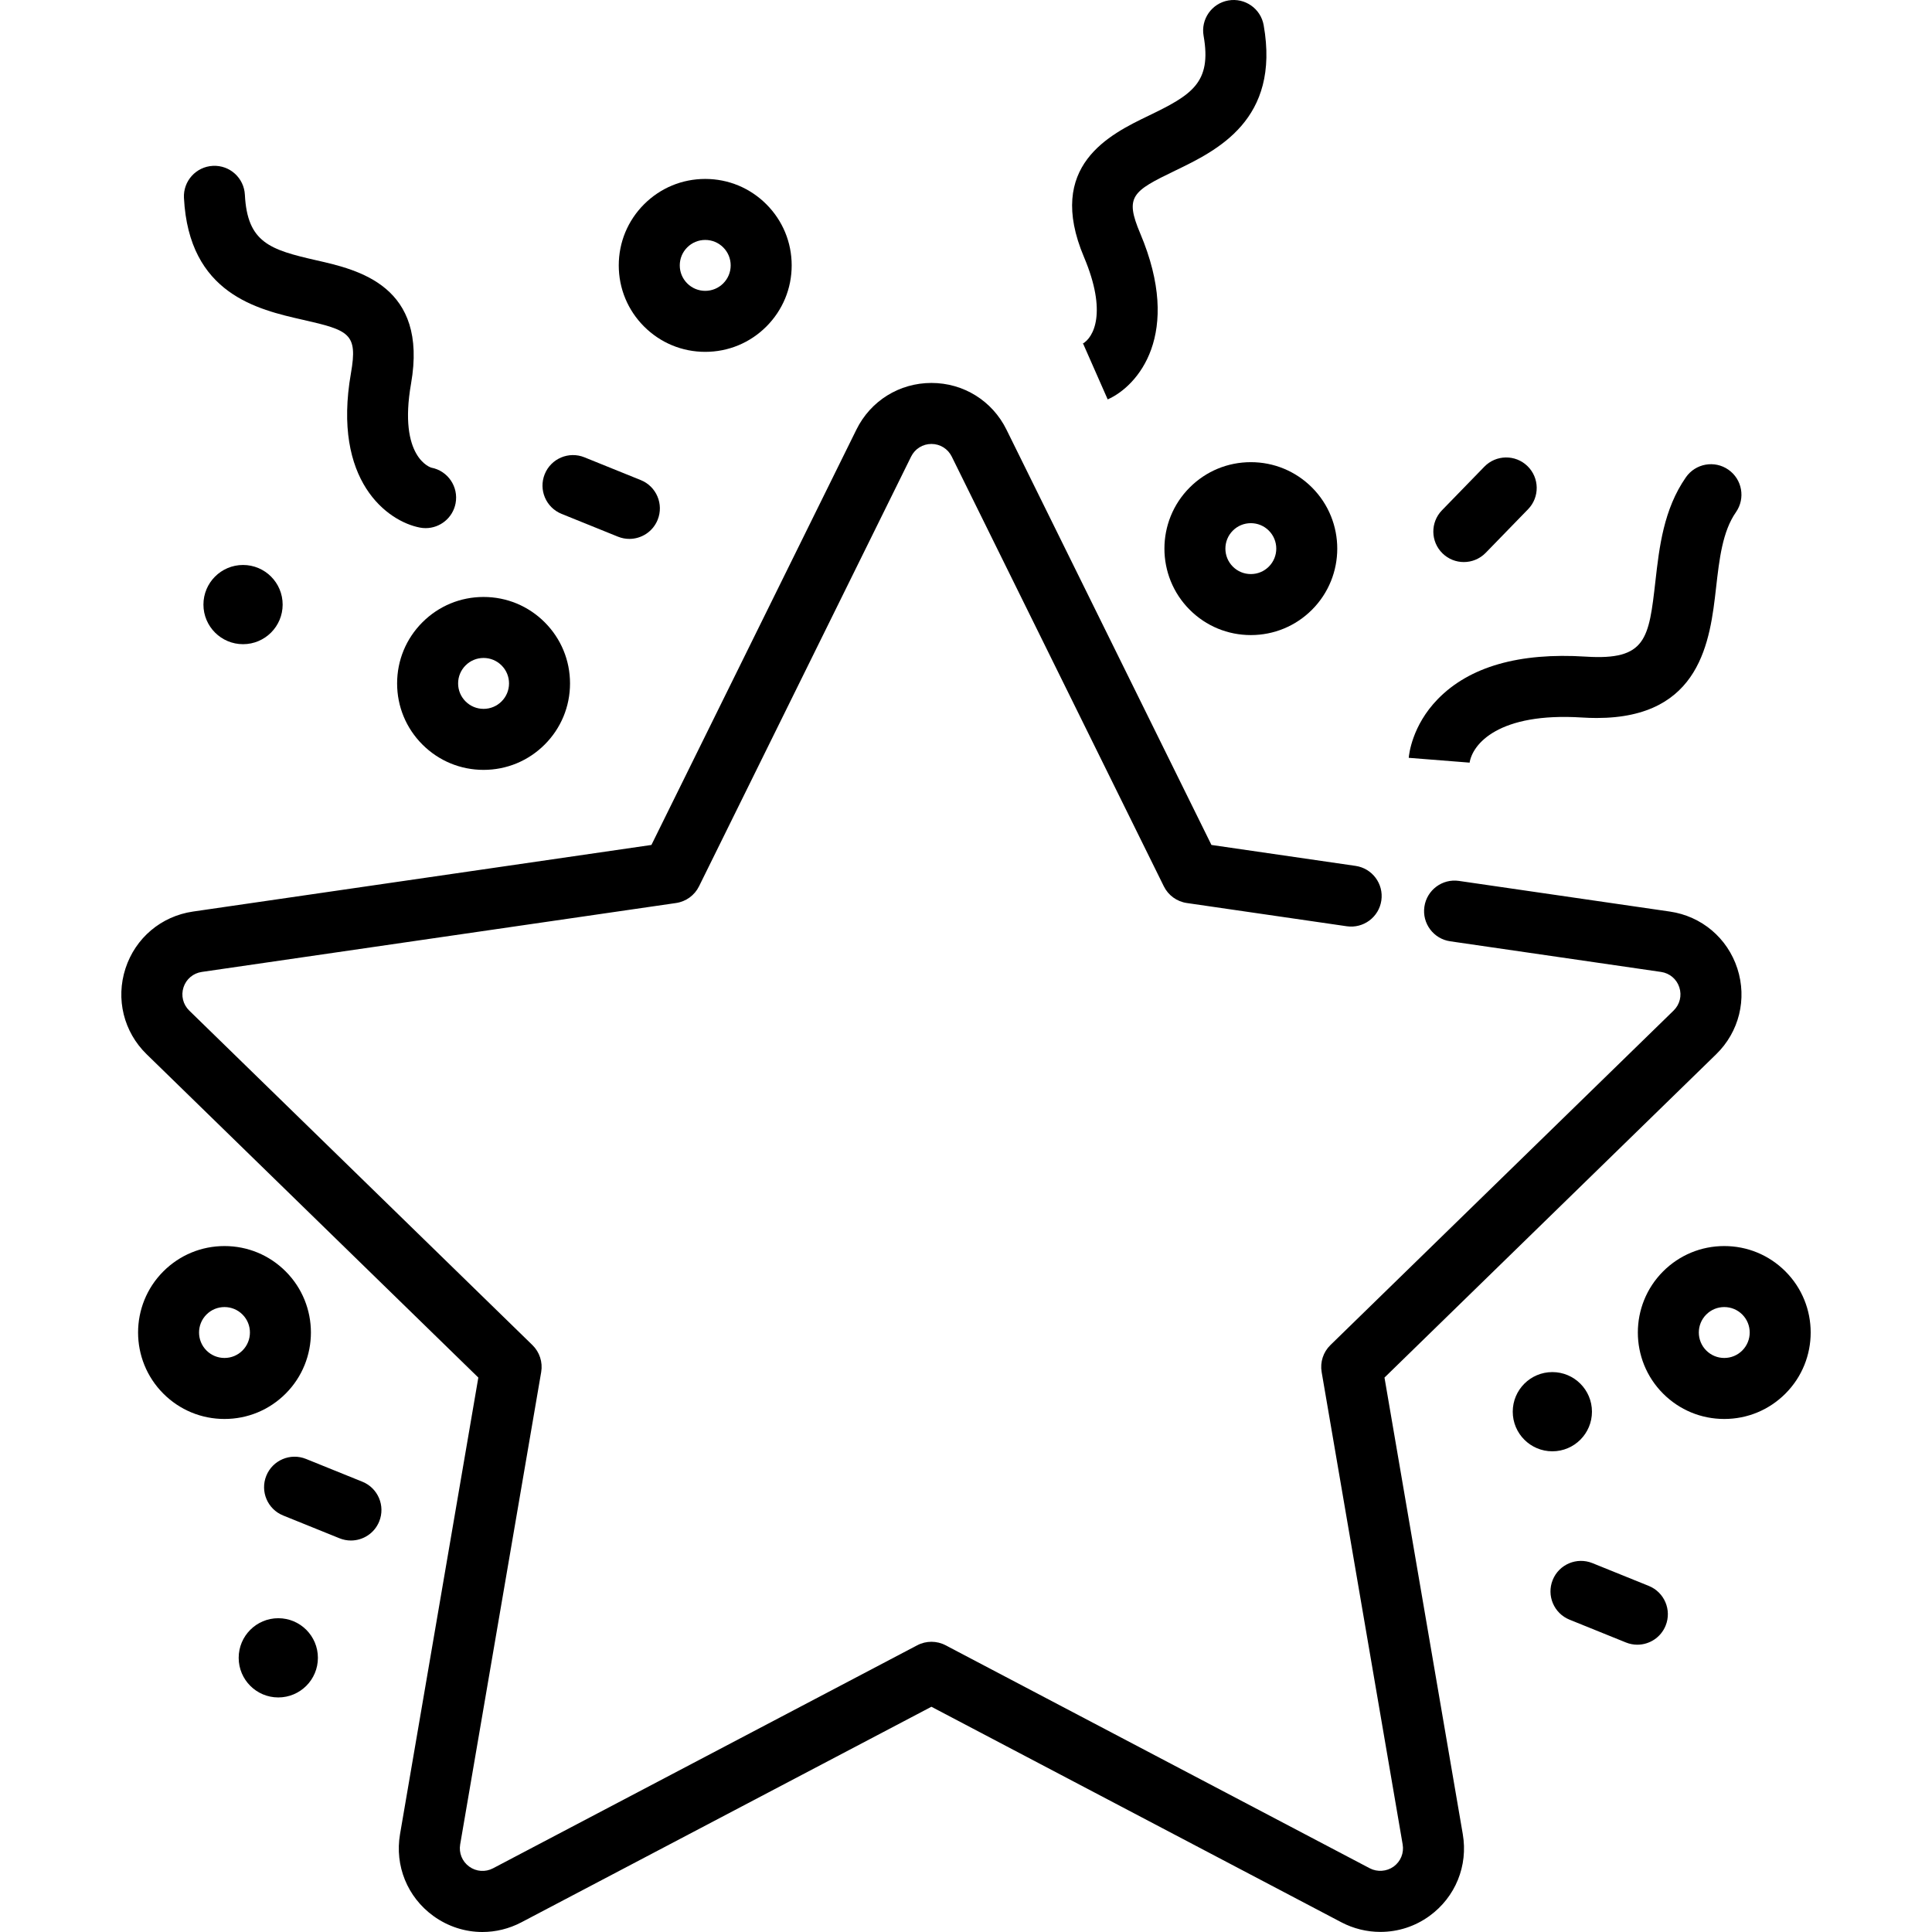
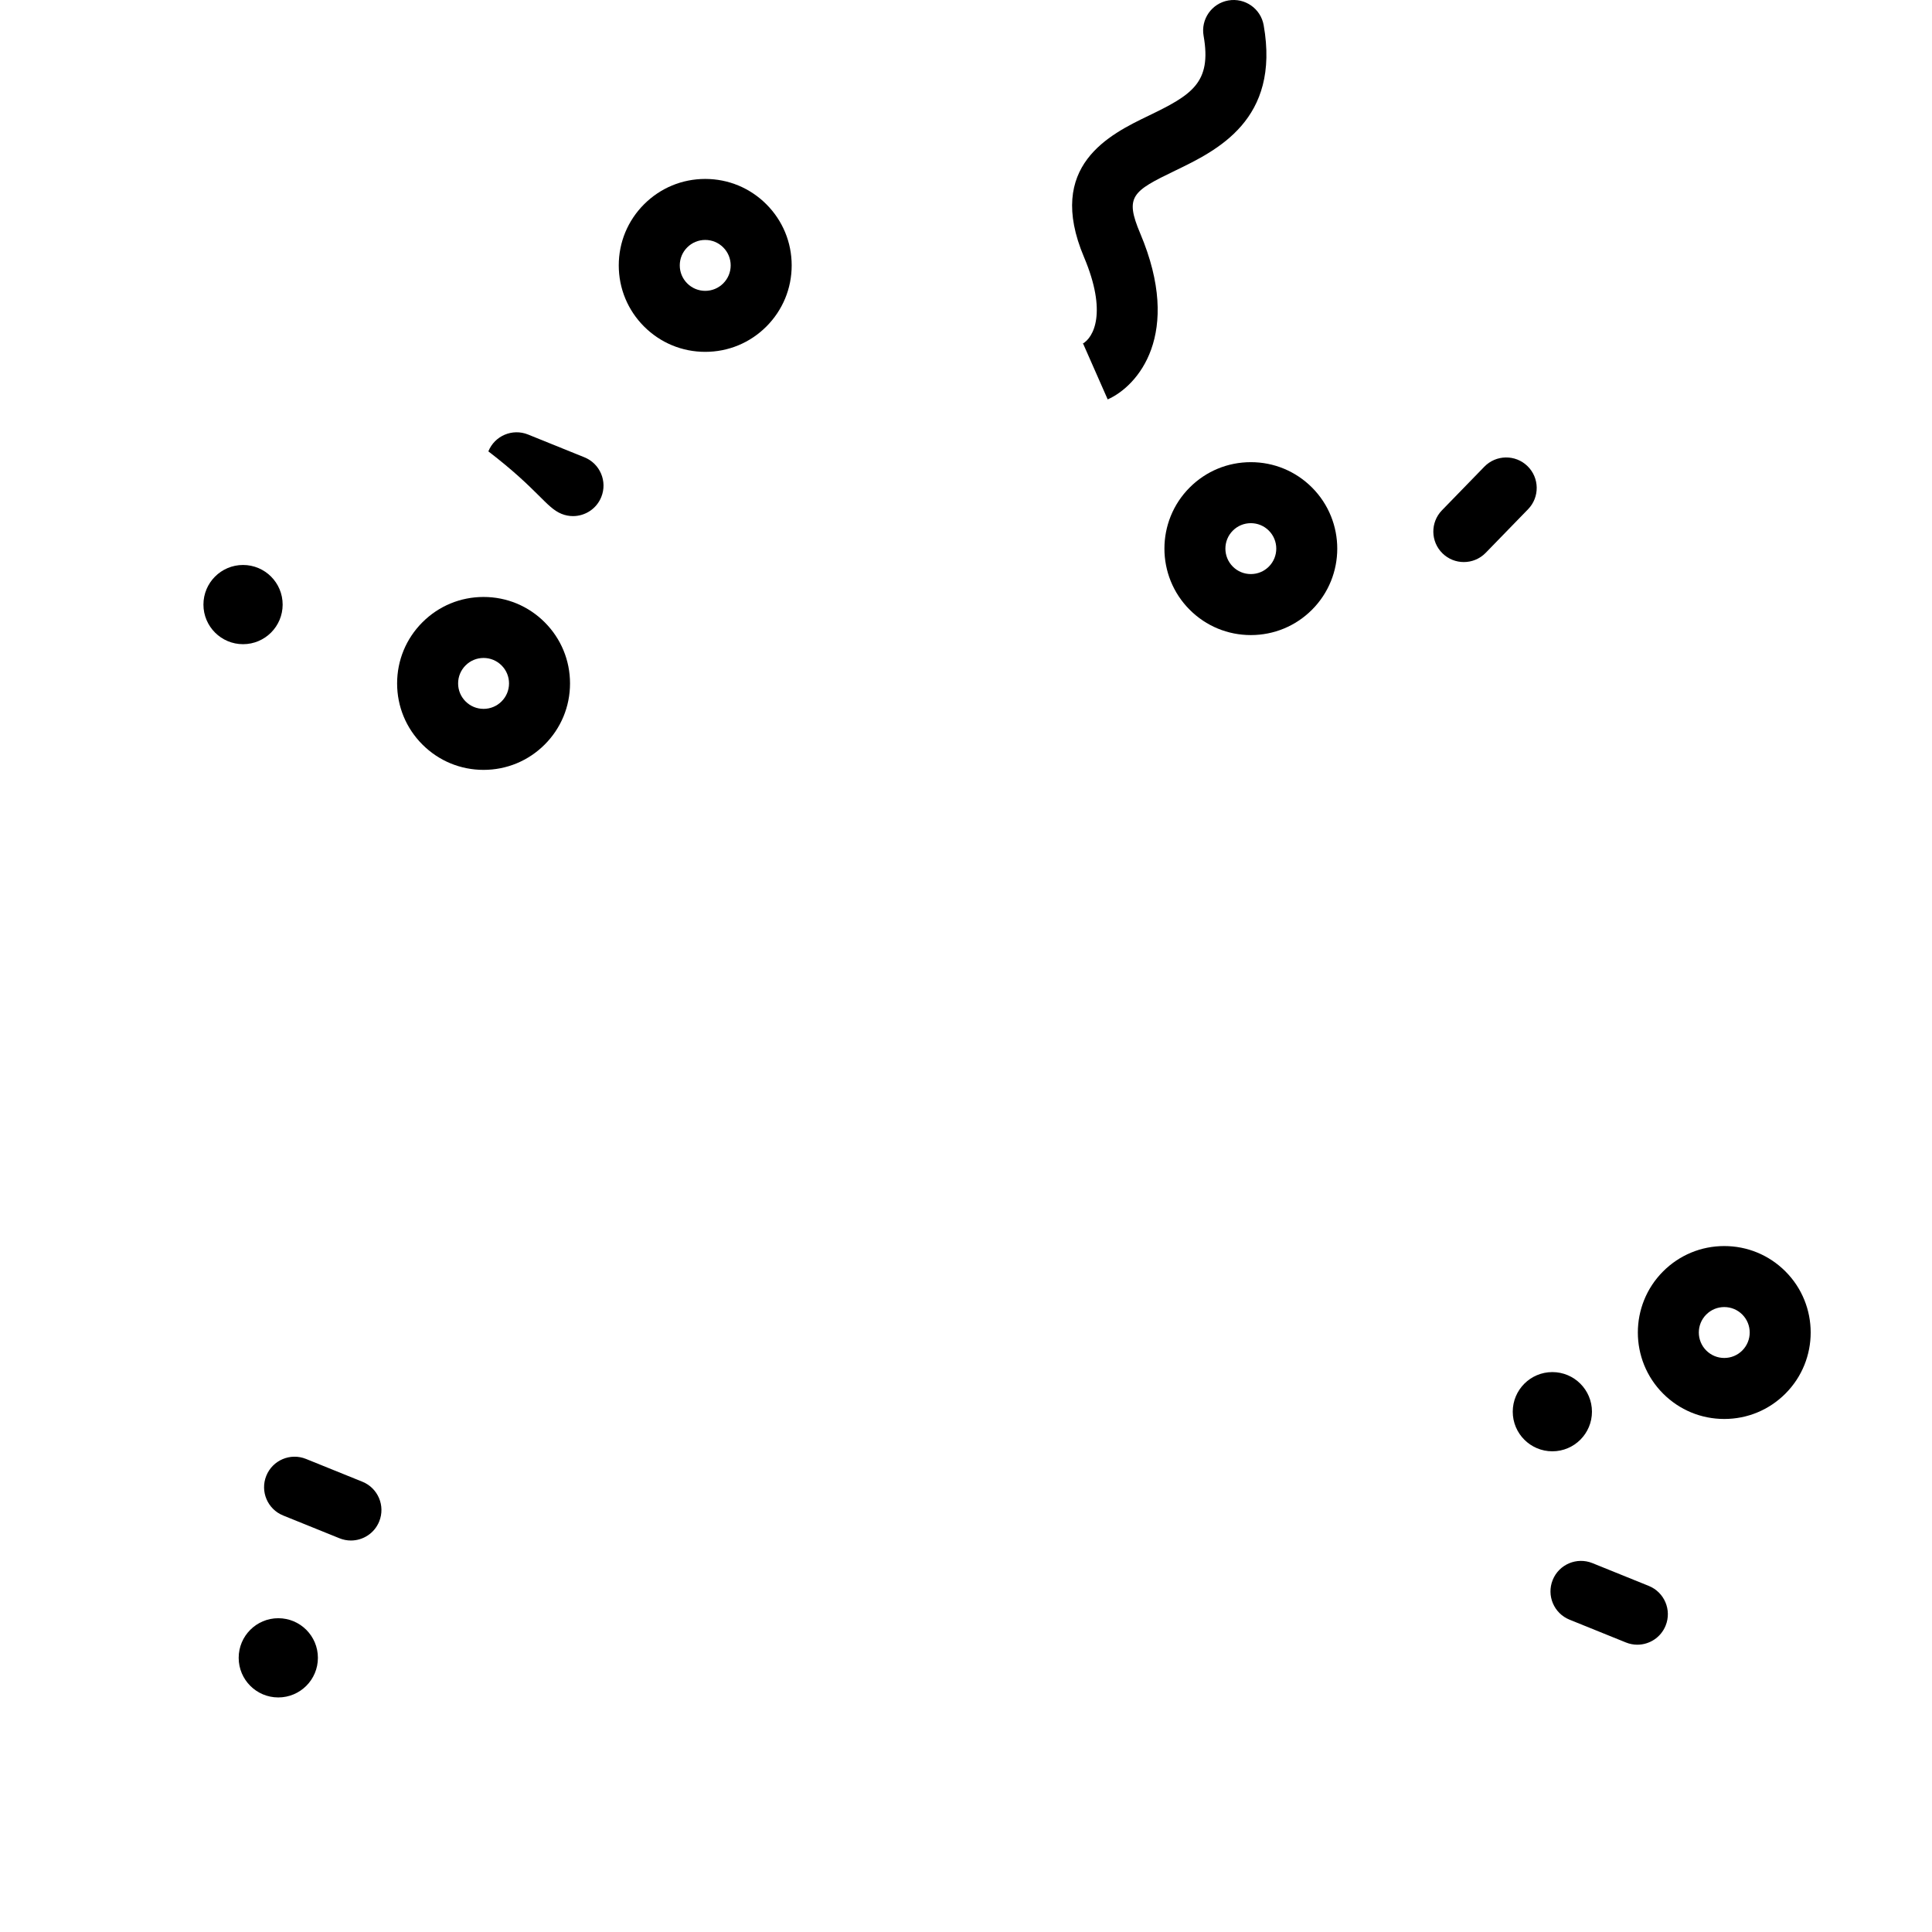
<svg xmlns="http://www.w3.org/2000/svg" version="1.1" id="Layer_1" x="0px" y="0px" viewBox="0 0 512.001 512.001" style="enable-background:new 0 0 512.001 512.001;" xml:space="preserve">
  <g>
    <g>
      <g>
-         <path d="M366.905,365.071l87.902-85.683c6.087-5.935,8.236-14.643,5.61-22.729c-2.629-8.085-9.486-13.866-17.898-15.087     l-55.879-8.12c-4.413-0.647-8.521,2.419-9.161,6.837c-0.643,4.419,2.418,8.521,6.837,9.163l55.879,8.12     c2.278,0.33,4.135,1.896,4.847,4.083c0.711,2.19,0.129,4.548-1.519,6.154l-90.947,88.65c-1.905,1.858-2.773,4.533-2.323,7.155     l21.469,125.178c0.389,2.268-0.527,4.518-2.387,5.869c-1.816,1.318-4.339,1.502-6.322,0.459l-112.414-59.101     c-2.355-1.237-5.169-1.237-7.524,0l-112.414,59.101c-2.038,1.07-4.46,0.893-6.322-0.458c-1.861-1.353-2.775-3.602-2.388-5.87     l21.47-125.177c0.45-2.622-0.42-5.297-2.324-7.155l-90.946-88.649c-1.648-1.607-2.229-3.966-1.52-6.155     c0.712-2.188,2.567-3.753,4.846-4.083l125.684-18.263c2.633-0.382,4.91-2.036,6.087-4.422l56.209-113.891     c1.019-2.063,3.08-3.345,5.382-3.345s4.364,1.281,5.383,3.345l56.207,113.89c1.178,2.385,3.453,4.039,6.088,4.422l42.395,6.16     c4.405,0.641,8.52-2.418,9.161-6.837c0.643-4.418-2.418-8.521-6.837-9.162l-38.19-5.549l-54.326-110.077     c-3.761-7.624-11.379-12.359-19.88-12.359c-8.501,0-16.119,4.736-19.879,12.358l-54.328,110.078L51.149,241.572     c-8.412,1.222-15.27,7.003-17.897,15.089c-2.626,8.084-0.478,16.792,5.61,22.728l87.902,85.682l-20.75,120.989     c-1.438,8.377,1.94,16.685,8.818,21.683c3.888,2.823,8.434,4.258,13.011,4.258c3.523,0,7.065-0.85,10.337-2.569l108.654-57.122     l108.657,57.124c3.17,1.663,6.735,2.543,10.312,2.543c4.714,0,9.219-1.464,13.034-4.234c6.876-4.998,10.256-13.307,8.817-21.683     L366.905,365.071z" />
-         <path d="M389.428,202.313c0.706-5.179,7.78-13.565,29.816-12.165c1.355,0.086,2.651,0.128,3.901,0.128     c27.699-0.002,30.054-20.639,31.63-34.498c0.874-7.677,1.699-14.928,5.275-20.053c2.553-3.662,1.653-8.701-2.007-11.254     c-3.662-2.552-8.701-1.655-11.255,2.006c-5.914,8.481-7.063,18.57-8.076,27.473c-1.746,15.343-2.41,21.087-18.438,20.063     c-17.664-1.127-30.86,2.656-39.232,11.242c-6.854,7.029-7.644,14.722-7.711,15.576l16.117,1.275     C389.449,202.106,389.447,202.179,389.428,202.313z" />
        <path d="M286.775,91.17c0.16-0.086,0.254-0.119,0.254-0.119l6.521,14.795c7.934-3.496,19.945-17.192,8.617-43.999     c-4.135-9.789-2.125-11.131,9.25-16.618c11.11-5.361,27.902-13.462,23.471-38.551c-0.775-4.397-4.962-7.327-9.367-6.555     c-4.397,0.777-7.33,4.971-6.554,9.367c2.205,12.48-3.177,15.678-14.576,21.177c-10.237,4.939-27.37,13.205-17.116,37.474     C293.459,82.779,289.871,89.505,286.775,91.17z" />
-         <path d="M80.268,84.749c12.314,2.796,14.576,3.653,12.74,14.12c-5.028,28.665,9.75,39.319,18.266,40.946     c0.513,0.099,1.023,0.146,1.527,0.146c3.802,0,7.19-2.695,7.931-6.567c0.838-4.386-2.037-8.62-6.423-9.458     c-0.089-0.017-8.827-2.6-5.376-22.273c4.549-25.95-14.001-30.163-25.085-32.68c-12.341-2.803-18.303-4.712-18.953-17.369     c-0.229-4.458-4.006-7.894-8.488-7.659c-4.458,0.229-7.888,4.029-7.658,8.488C50.056,77.888,68.237,82.016,80.268,84.749z" />
        <path d="M105.239,181.113c0,6.121,2.382,11.874,6.71,16.201c4.328,4.328,10.081,6.711,16.201,6.711     c6.12,0,11.874-2.383,16.202-6.71c4.328-4.328,6.712-10.081,6.712-16.202s-2.384-11.874-6.711-16.202     c-4.329-4.328-10.082-6.711-16.203-6.711s-11.873,2.383-16.201,6.711C107.621,169.239,105.239,174.992,105.239,181.113z      M123.382,176.342c1.273-1.273,2.968-1.975,4.769-1.975c1.802,0,3.495,0.702,4.77,1.976c1.275,1.274,1.978,2.968,1.978,4.77     s-0.702,3.494-1.976,4.769c-1.275,1.274-2.969,1.976-4.772,1.976c-1.8,0-3.494-0.702-4.77-1.976     c-1.273-1.273-1.975-2.967-1.975-4.769C121.405,179.312,122.106,177.618,123.382,176.342z" />
        <path d="M315.285,129.189c-8.933,8.934-8.933,23.47,0.001,32.404c4.328,4.328,10.082,6.71,16.201,6.71     c6.119,0,11.874-2.382,16.202-6.71c8.933-8.934,8.933-23.47,0-32.403c-4.327-4.328-10.083-6.711-16.202-6.711     C325.368,122.479,319.613,124.86,315.285,129.189z M336.254,150.16c-1.273,1.273-2.967,1.974-4.769,1.974     c-1.802,0-3.495-0.701-4.77-1.974c-2.63-2.63-2.63-6.91-0.001-9.539c1.274-1.274,2.968-1.975,4.771-1.975     c1.801,0,3.494,0.701,4.769,1.974C338.884,143.25,338.884,147.53,336.254,150.16z" />
-         <path d="M75.695,336.926c-4.329-4.326-10.082-6.709-16.202-6.709c-6.12,0-11.873,2.383-16.201,6.71     c-8.934,8.935-8.934,23.47,0,32.404c4.327,4.328,10.08,6.712,16.201,6.712s11.874-2.384,16.203-6.711     C84.629,360.396,84.629,345.862,75.695,336.926z M64.262,357.898c-1.273,1.274-2.967,1.977-4.77,1.977     c-1.8,0-3.494-0.702-4.769-1.977c-2.631-2.629-2.631-6.909-0.001-9.538c1.273-1.273,2.967-1.975,4.77-1.975     s3.496,0.701,4.77,1.975C66.893,350.989,66.893,355.269,64.262,357.898z" />
        <path d="M473.15,336.926c-4.329-4.326-10.082-6.709-16.201-6.709c-6.121,0-11.873,2.383-16.202,6.71     c-8.933,8.935-8.933,23.47,0,32.404c4.328,4.328,10.081,6.712,16.202,6.712c6.12,0,11.873-2.384,16.202-6.711     C482.084,360.396,482.084,345.862,473.15,336.926z M461.719,357.898c-1.274,1.274-2.968,1.977-4.77,1.977     c-1.801,0-3.495-0.702-4.769-1.977c-2.631-2.629-2.631-6.909-0.002-9.538c1.274-1.273,2.968-1.975,4.771-1.975     c1.801,0,3.496,0.701,4.77,1.975C464.349,350.989,464.349,355.269,461.719,357.898z" />
        <path d="M186.892,93.245c6.12,0,11.873-2.383,16.201-6.711c4.327-4.328,6.711-10.082,6.711-16.202     c0-6.121-2.384-11.874-6.711-16.2c-4.328-4.329-10.081-6.712-16.201-6.712c-6.122,0-11.874,2.383-16.202,6.711     c-4.328,4.327-6.712,10.08-6.712,16.201s2.384,11.874,6.711,16.202C175.018,90.861,180.77,93.245,186.892,93.245z      M182.122,65.562c1.273-1.274,2.968-1.975,4.771-1.975c1.8,0,3.493,0.701,4.769,1.976c1.273,1.273,1.977,2.967,1.977,4.769     c0,1.802-0.703,3.495-1.977,4.771c-1.274,1.273-2.968,1.975-4.769,1.975c-1.802,0-3.496-0.702-4.771-1.976     c-1.274-1.274-1.976-2.967-1.976-4.77C180.146,68.531,180.848,66.836,182.122,65.562z" />
        <circle cx="64.409" cy="160.22" r="10.496" />
        <circle cx="411.39" cy="374.115" r="10.496" />
        <circle cx="73.75" cy="439.343" r="10.497" />
        <path d="M387.929,148.951c2.107,0,4.213-0.819,5.799-2.448l11.23-11.553c3.111-3.201,3.039-8.319-0.162-11.431     c-3.199-3.112-8.318-3.039-11.431,0.162l-11.23,11.552c-3.111,3.201-3.04,8.319,0.162,11.431     C383.868,148.192,385.899,148.951,387.929,148.951z" />
-         <path d="M148.822,136.182l14.937,6.04c0.993,0.401,2.02,0.591,3.027,0.591c3.197,0,6.227-1.909,7.497-5.056     c1.674-4.139-0.325-8.851-4.464-10.524l-14.938-6.04c-4.146-1.676-8.851,0.326-10.524,4.464     C142.684,129.797,144.683,134.508,148.822,136.182z" />
+         <path d="M148.822,136.182c0.993,0.401,2.02,0.591,3.027,0.591c3.197,0,6.227-1.909,7.497-5.056     c1.674-4.139-0.325-8.851-4.464-10.524l-14.938-6.04c-4.146-1.676-8.851,0.326-10.524,4.464     C142.684,129.797,144.683,134.508,148.822,136.182z" />
        <path d="M96.033,392.673l-14.938-6.04c-4.146-1.674-8.851,0.325-10.524,4.464c-1.673,4.14,0.326,8.852,4.465,10.524l14.938,6.041     c0.993,0.4,2.019,0.591,3.026,0.591c3.197,0,6.227-1.908,7.497-5.056C102.171,399.059,100.172,394.347,96.033,392.673z" />
        <path d="M436.945,420.284l-14.937-6.04c-4.146-1.673-8.852,0.326-10.524,4.465c-1.674,4.14,0.325,8.852,4.464,10.524l14.938,6.04     c0.993,0.4,2.019,0.592,3.027,0.592c3.196,0,6.226-1.91,7.497-5.057C443.083,426.669,441.085,421.957,436.945,420.284z" />
      </g>
    </g>
  </g>
  <g>
</g>
  <g>
</g>
  <g>
</g>
  <g>
</g>
  <g>
</g>
  <g>
</g>
  <g>
</g>
  <g>
</g>
  <g>
</g>
  <g>
</g>
  <g>
</g>
  <g>
</g>
  <g>
</g>
  <g>
</g>
  <g>
</g>
</svg>